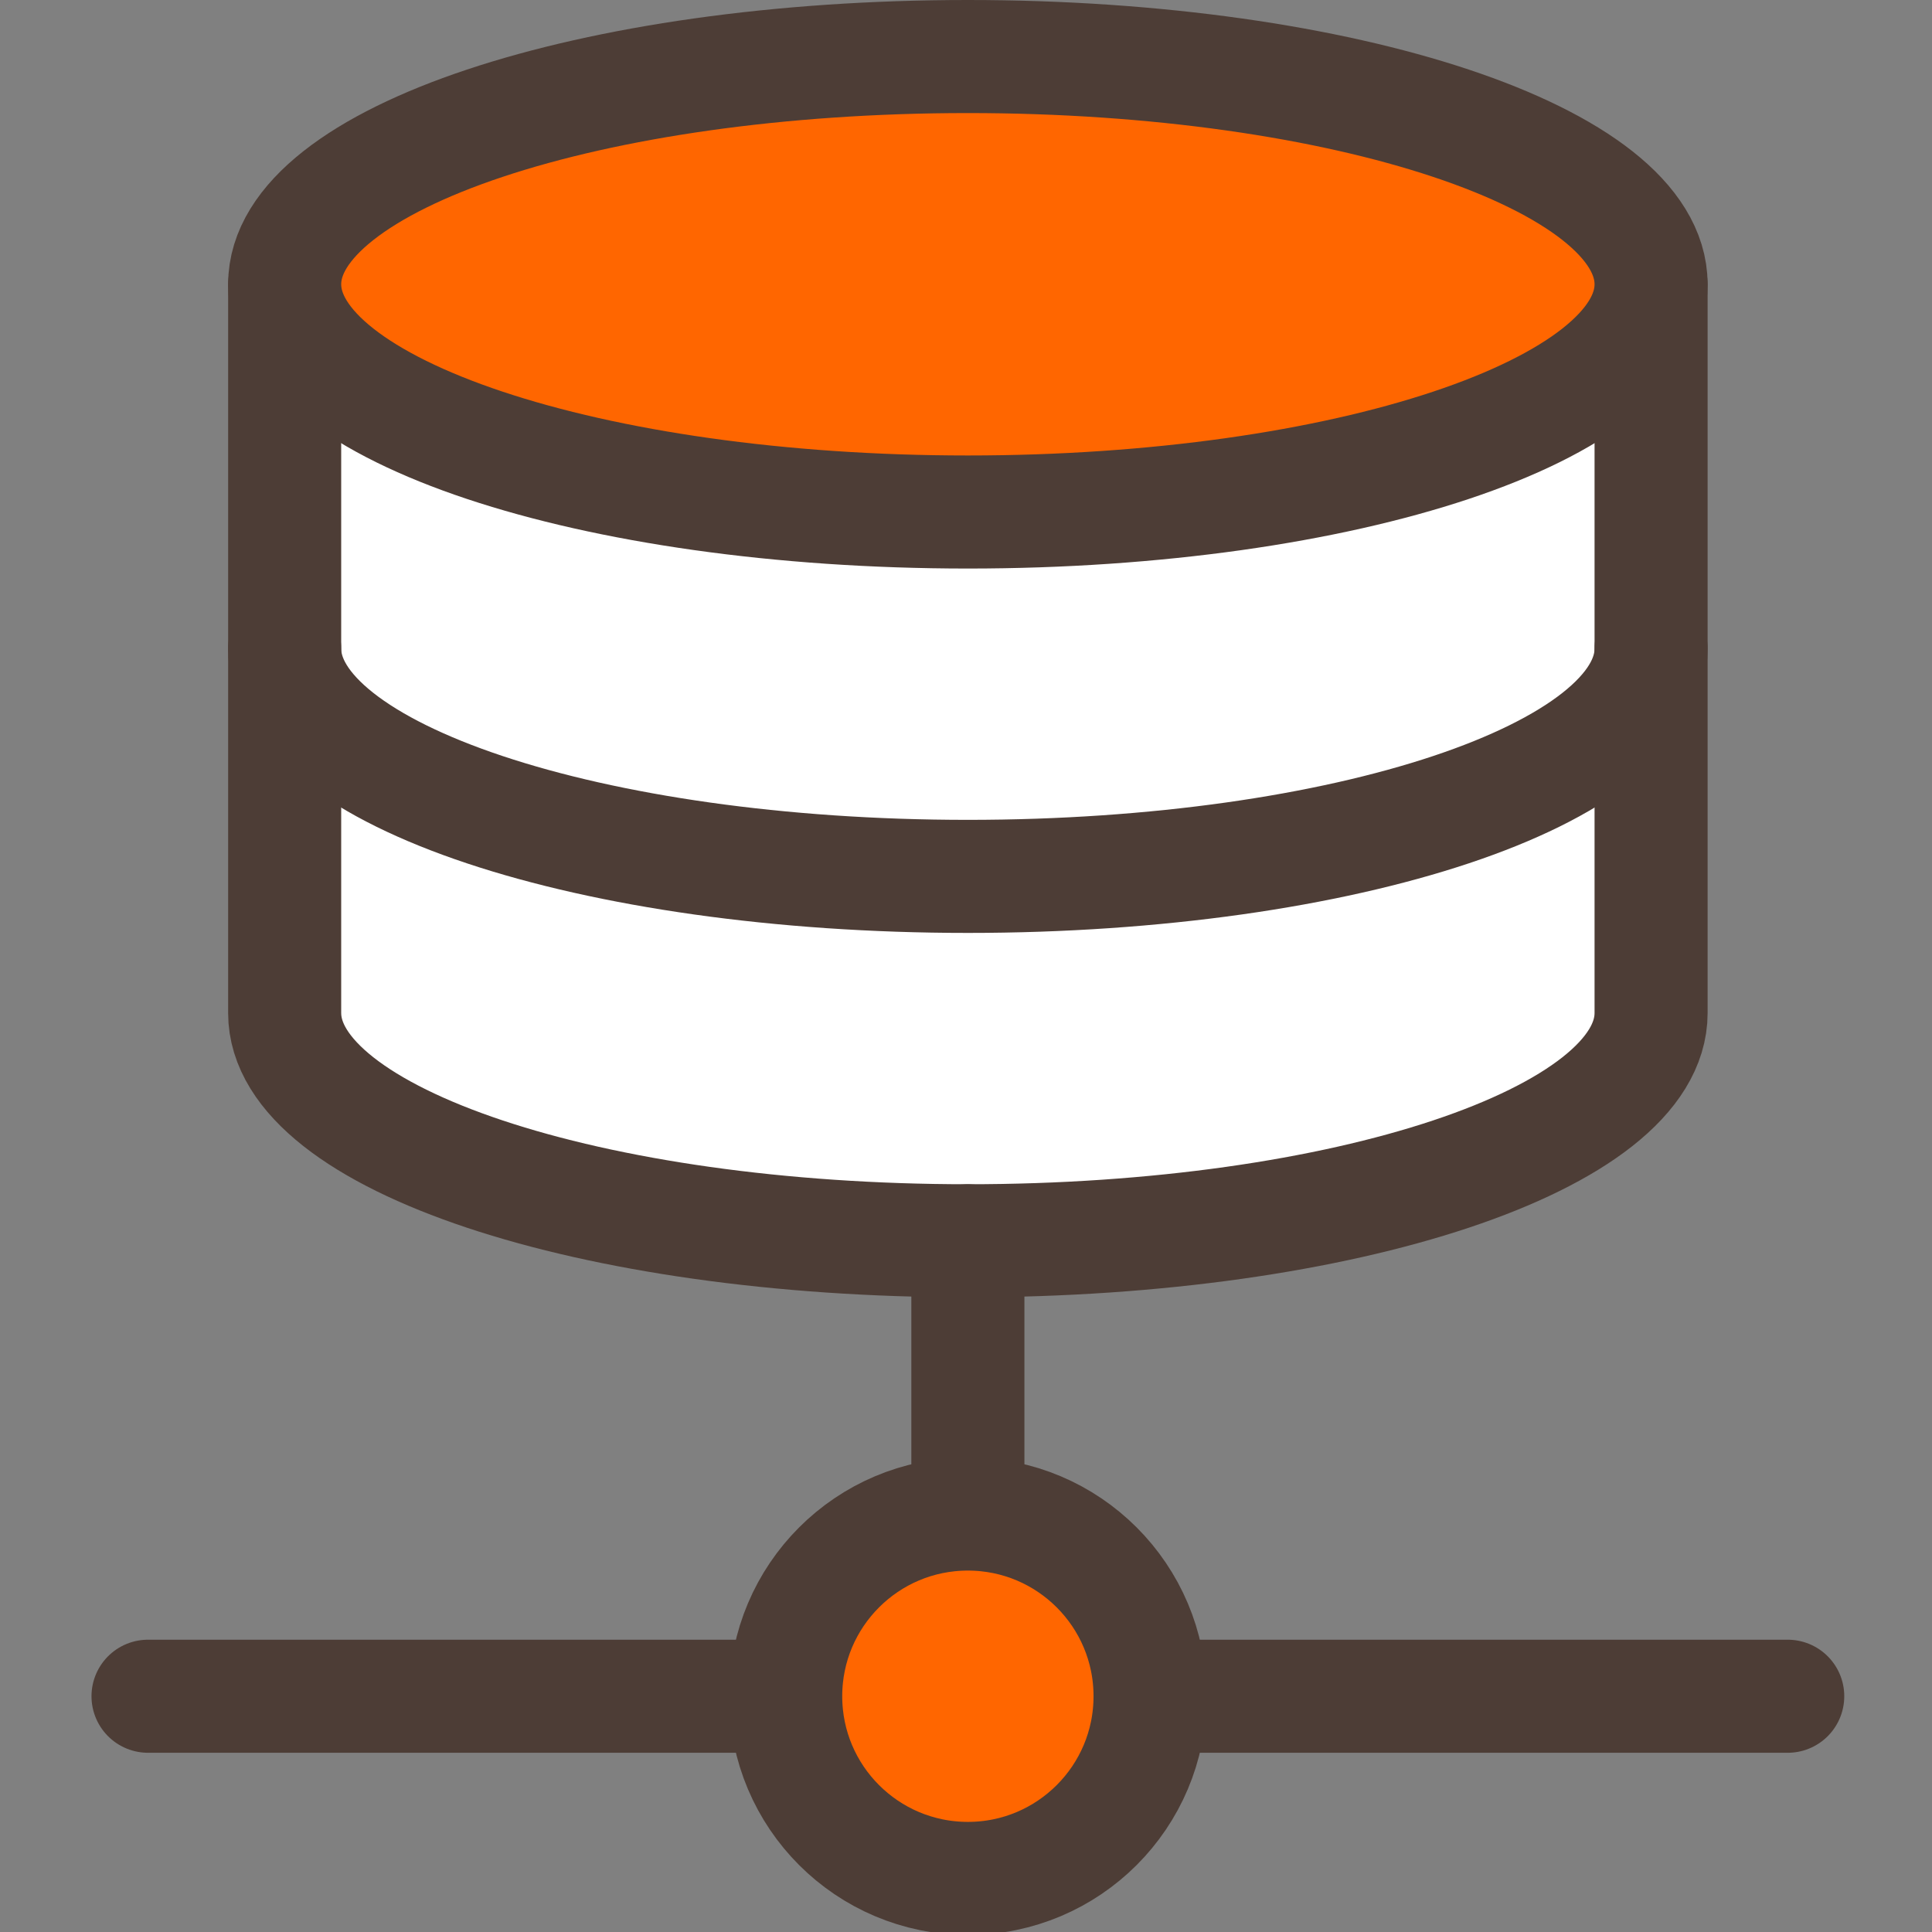
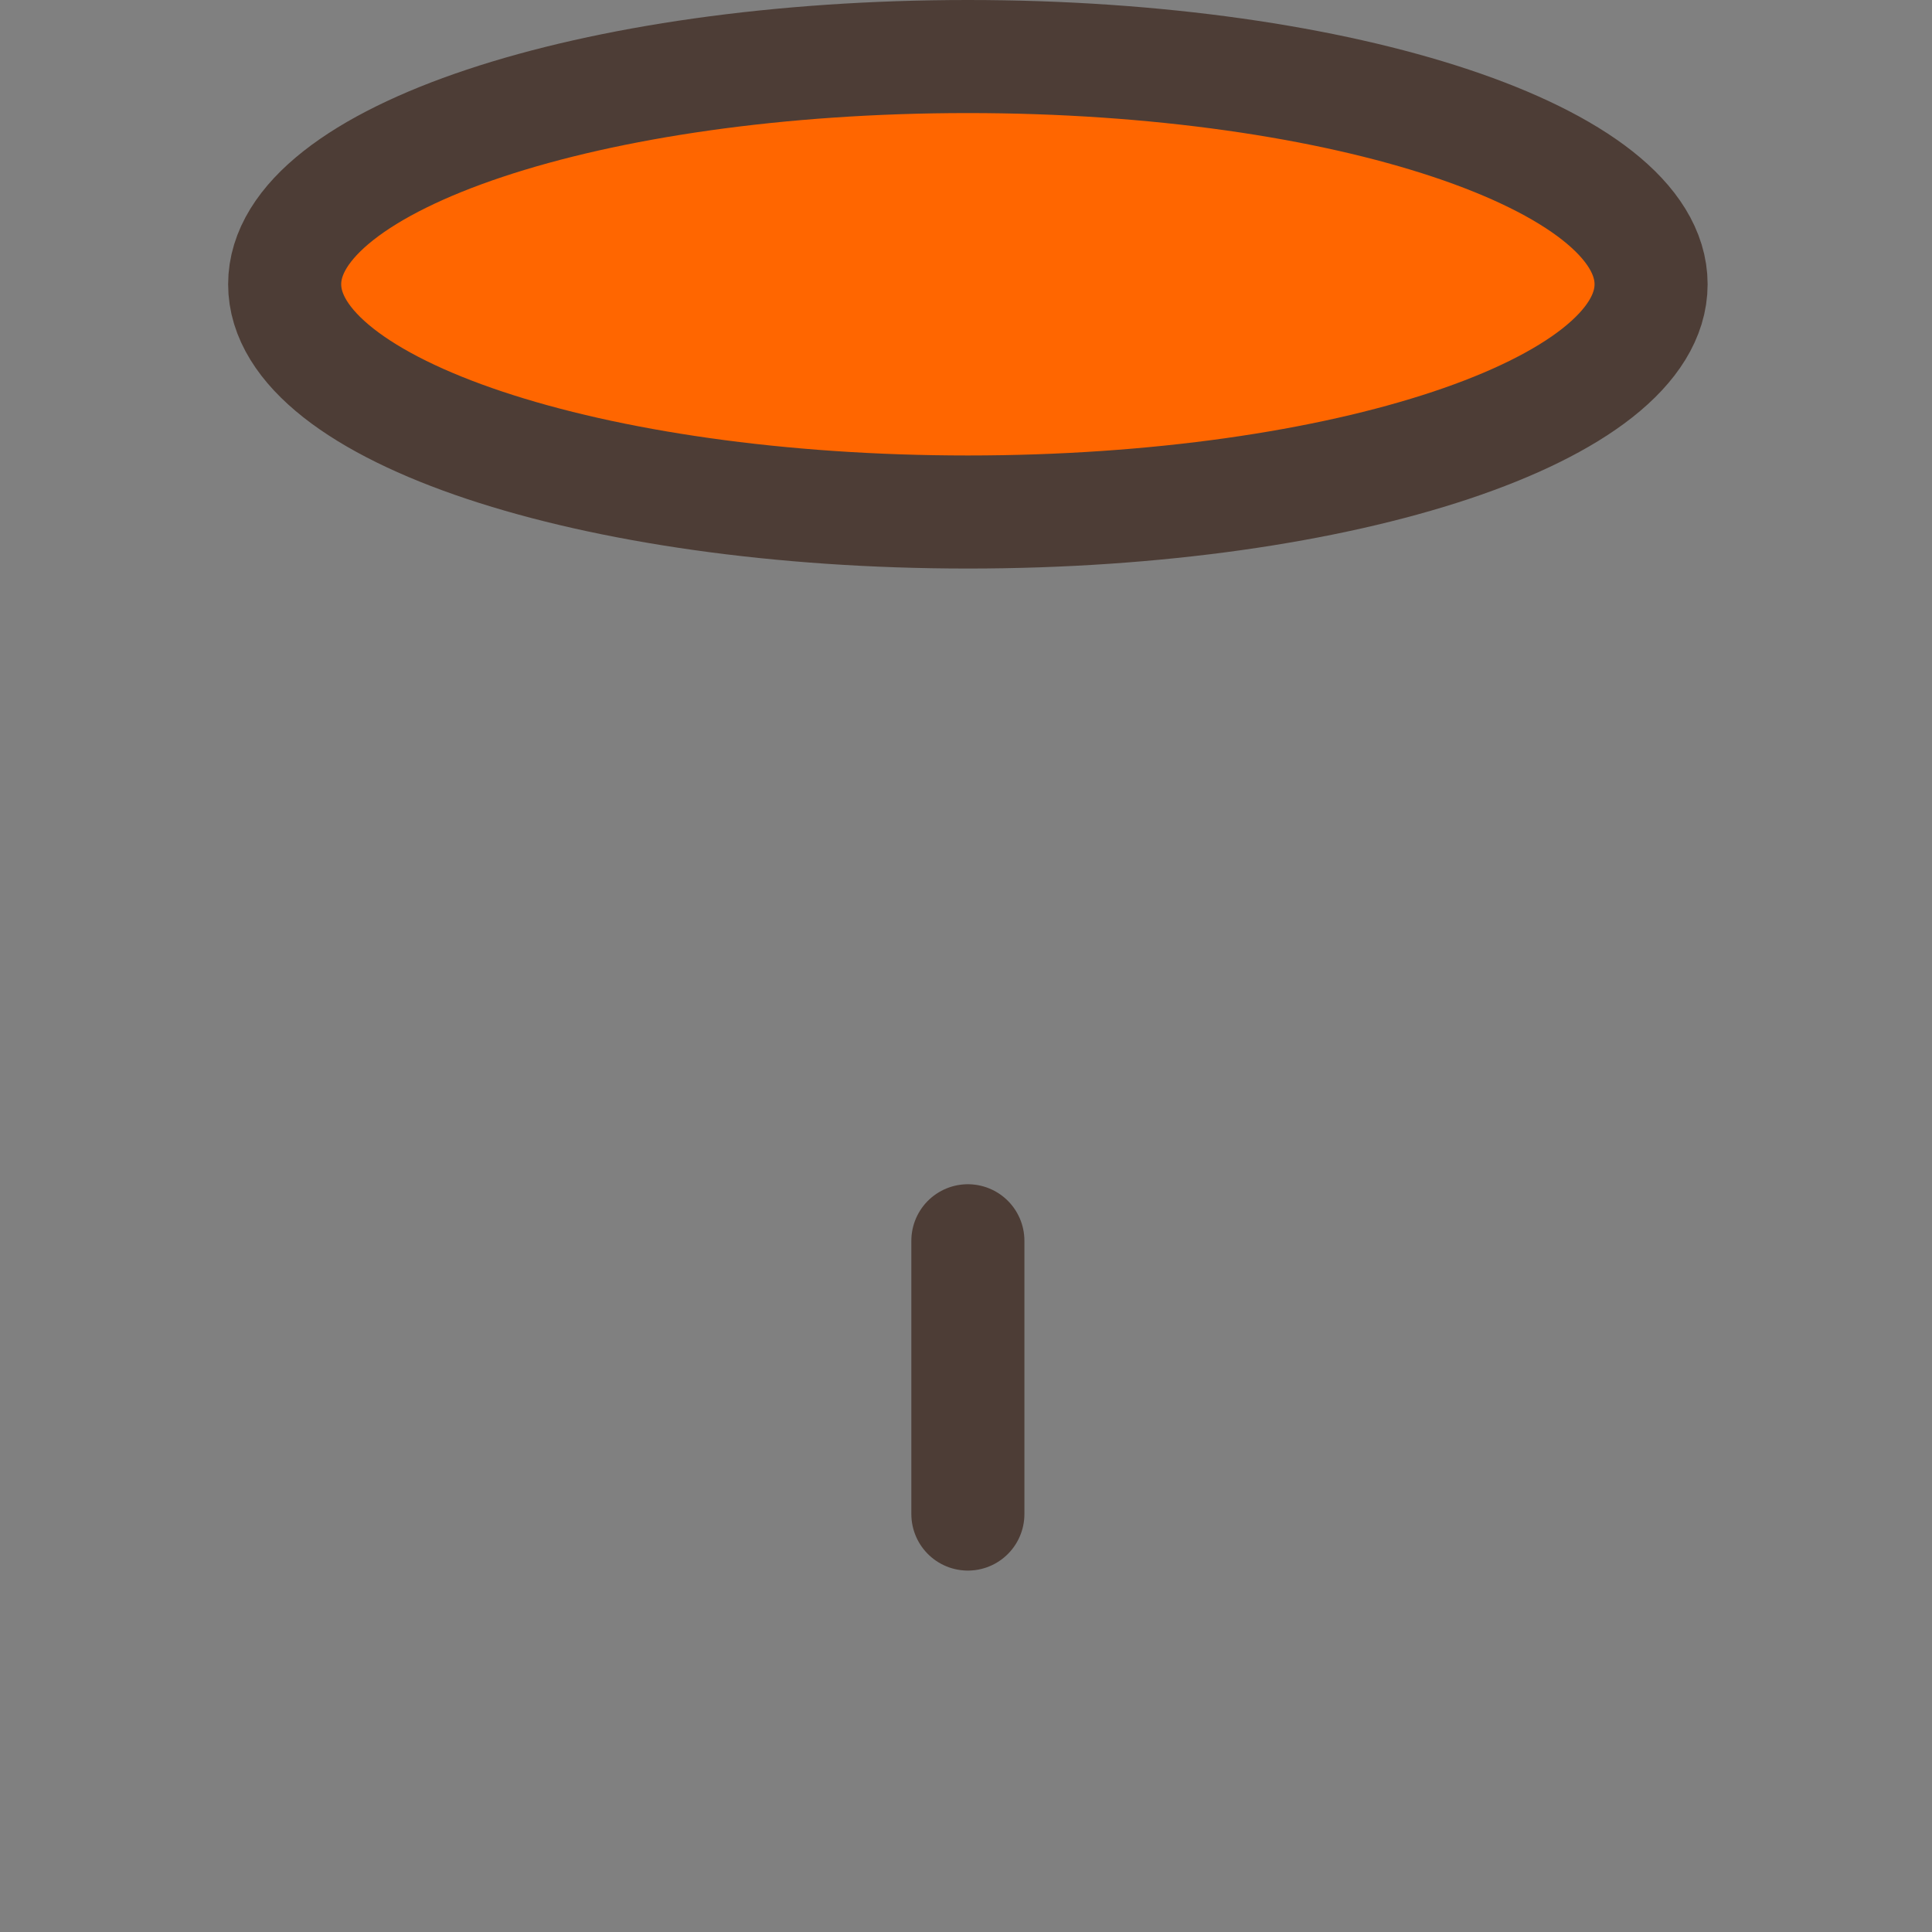
<svg xmlns="http://www.w3.org/2000/svg" xmlns:ns1="http://www.inkscape.org/namespaces/inkscape" xmlns:ns2="http://sodipodi.sourceforge.net/DTD/sodipodi-0.dtd" width="256" height="256" viewBox="0 0 67.733 67.733" version="1.1" id="svg347" ns1:version="1.2 (dc2aedaf03, 2022-05-15)" ns2:docname="khepri-favicon.svg">
  <rect x="0" y="0" width="67.733" height="67.733" fill="#808080" stroke="none" />
  <ns2:namedview id="namedview349" pagecolor="#ffffff" bordercolor="#666666" borderopacity="1.0" ns1:showpageshadow="2" ns1:pageopacity="0.0" ns1:pagecheckerboard="true" ns1:deskcolor="#d1d1d1" ns1:document-units="mm" showgrid="false" ns1:zoom="0.78216891" ns1:cx="116.34316" ns1:cy="242.27503" ns1:window-width="1916" ns1:window-height="1029" ns1:window-x="0" ns1:window-y="0" ns1:window-maximized="1" ns1:current-layer="layer1" />
  <defs id="defs344" />
  <g ns1:label="Layer 1" ns1:groupmode="layer" id="layer1" transform="translate(51.804,-3.299)">
    <g id="g422" transform="matrix(0.276,0,0,0.276,-61.137,3.299)">
      <g id="g390">
-         <path d="m 243.542,36.109 v 92.57 c 0,15.976 -38.854,28.928 -86.784,28.928 -47.93,0 -86.784,-12.952 -86.784,-28.928 v -92.57" stroke="#000000" stroke-width="4" stroke-linecap="round" stroke-linejoin="round" id="path992" style="fill:#ffffff;fill-opacity:1;stroke:#4d3d36;stroke-width:14.362;stroke-dasharray:none;stroke-opacity:1" />
        <path d="m 243.542,36.109 c 0,15.976 -38.854,28.928 -86.784,28.928 -47.93,0 -86.784,-12.952 -86.784,-28.928 0,-15.976 38.854,-28.928 86.784,-28.928 47.93,0 86.784,12.952 86.784,28.928 z" fill="#2f88ff" id="path998" style="fill:#ff6600;fill-opacity:1;stroke:#4d3d36;stroke-width:14.362;stroke-dasharray:none;stroke-opacity:1" />
        <path d="M 156.758,192.32 V 157.607" stroke="#000000" stroke-width="4" stroke-linecap="round" stroke-linejoin="round" id="path984" style="fill:none;stroke:#4d3d36;stroke-width:14.362;stroke-dasharray:none;stroke-opacity:1" />
-         <path d="M 133.616,215.462 H 52.618" stroke="#000000" stroke-width="4" stroke-linecap="round" stroke-linejoin="round" id="path986" style="fill:none;stroke:#4d3d36;stroke-width:14.362;stroke-dasharray:none;stroke-opacity:1" />
-         <path d="m 179.901,215.462 h 80.998" stroke="#000000" stroke-width="4" stroke-linecap="round" stroke-linejoin="round" id="path988" style="fill:none;stroke:#4d3d36;stroke-width:14.362;stroke-dasharray:none;stroke-opacity:1" />
-         <path d="m 179.901,215.462 c 0,12.781 -10.361,23.142 -23.142,23.142 -12.781,0 -23.142,-10.361 -23.142,-23.142 0,-12.781 10.361,-23.142 23.142,-23.142 12.781,0 23.142,10.361 23.142,23.142 z" fill="#2f88ff" stroke="#000000" stroke-width="4" stroke-linecap="round" stroke-linejoin="round" id="path990" style="fill:#ff6600;fill-opacity:1;stroke:#4d3d36;stroke-width:14.362;stroke-dasharray:none;stroke-opacity:1" />
-         <path d="m 243.542,82.394 c 0,15.976 -38.854,28.928 -86.784,28.928 -47.93,0 -86.784,-12.952 -86.784,-28.928" stroke="#000000" stroke-width="4" stroke-linecap="round" stroke-linejoin="round" id="path994" style="fill:none;stroke:#4d3d36;stroke-width:14.362;stroke-dasharray:none;stroke-opacity:1" />
      </g>
    </g>
  </g>
</svg>